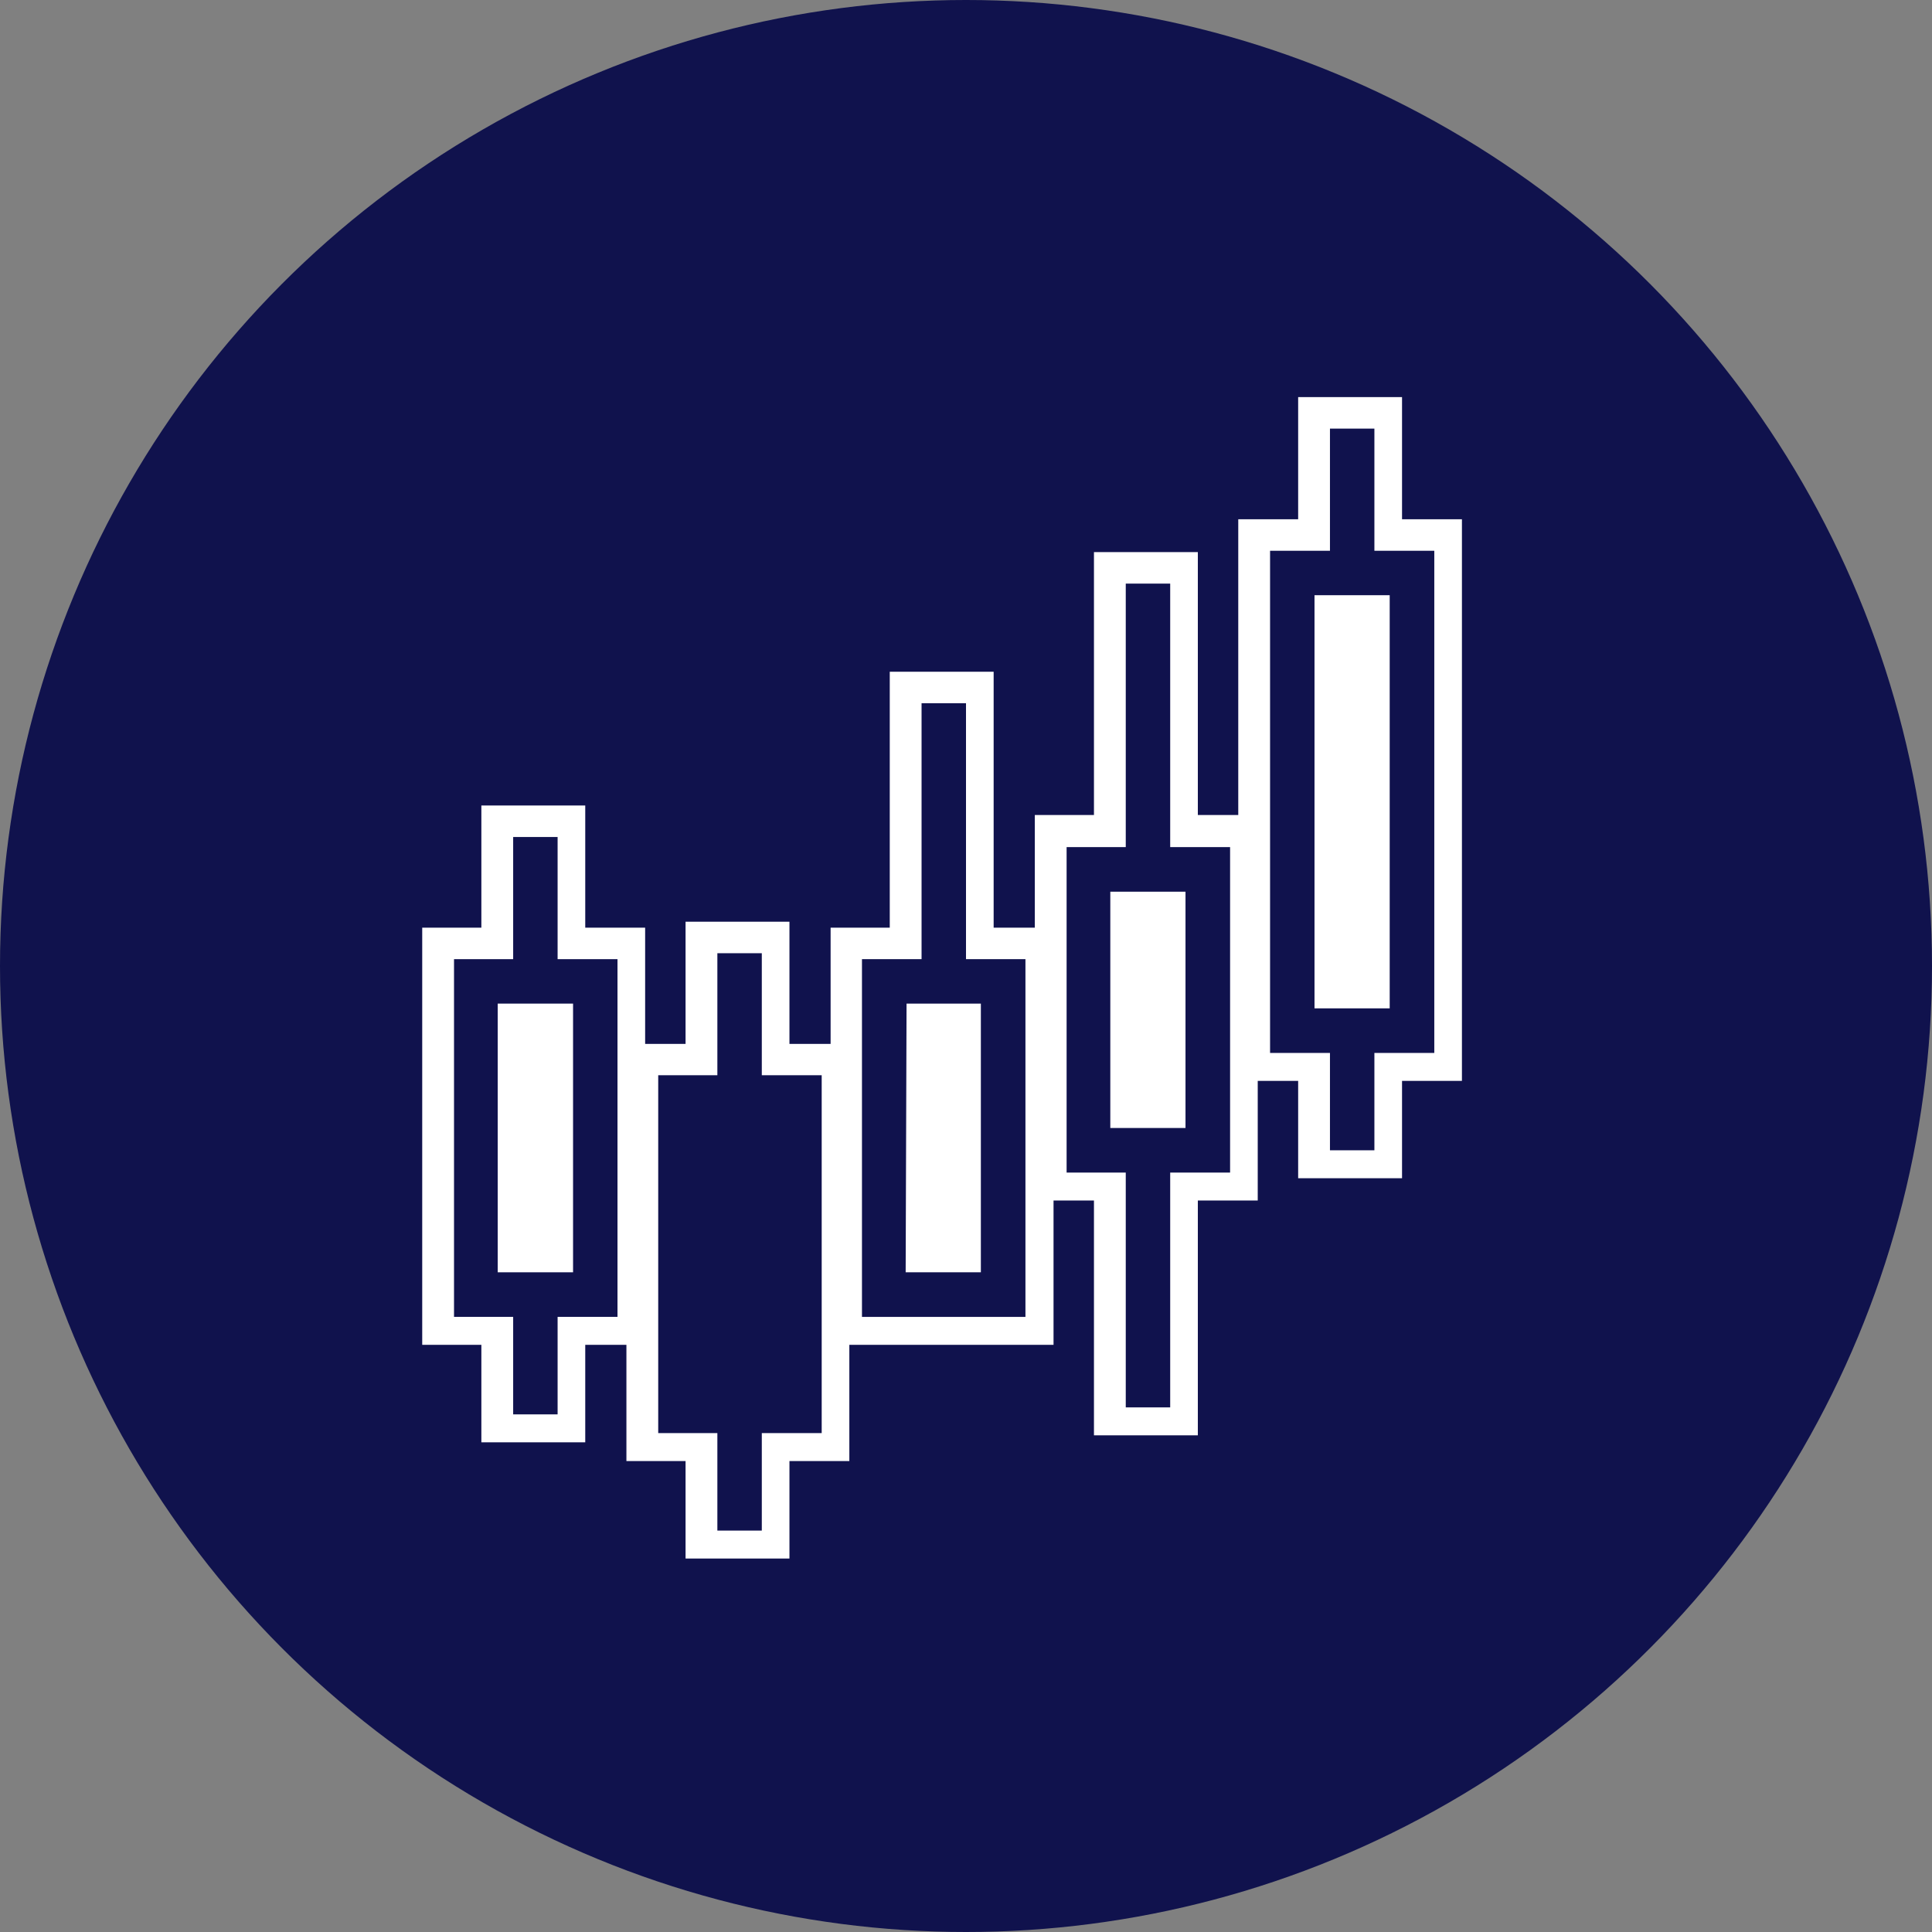
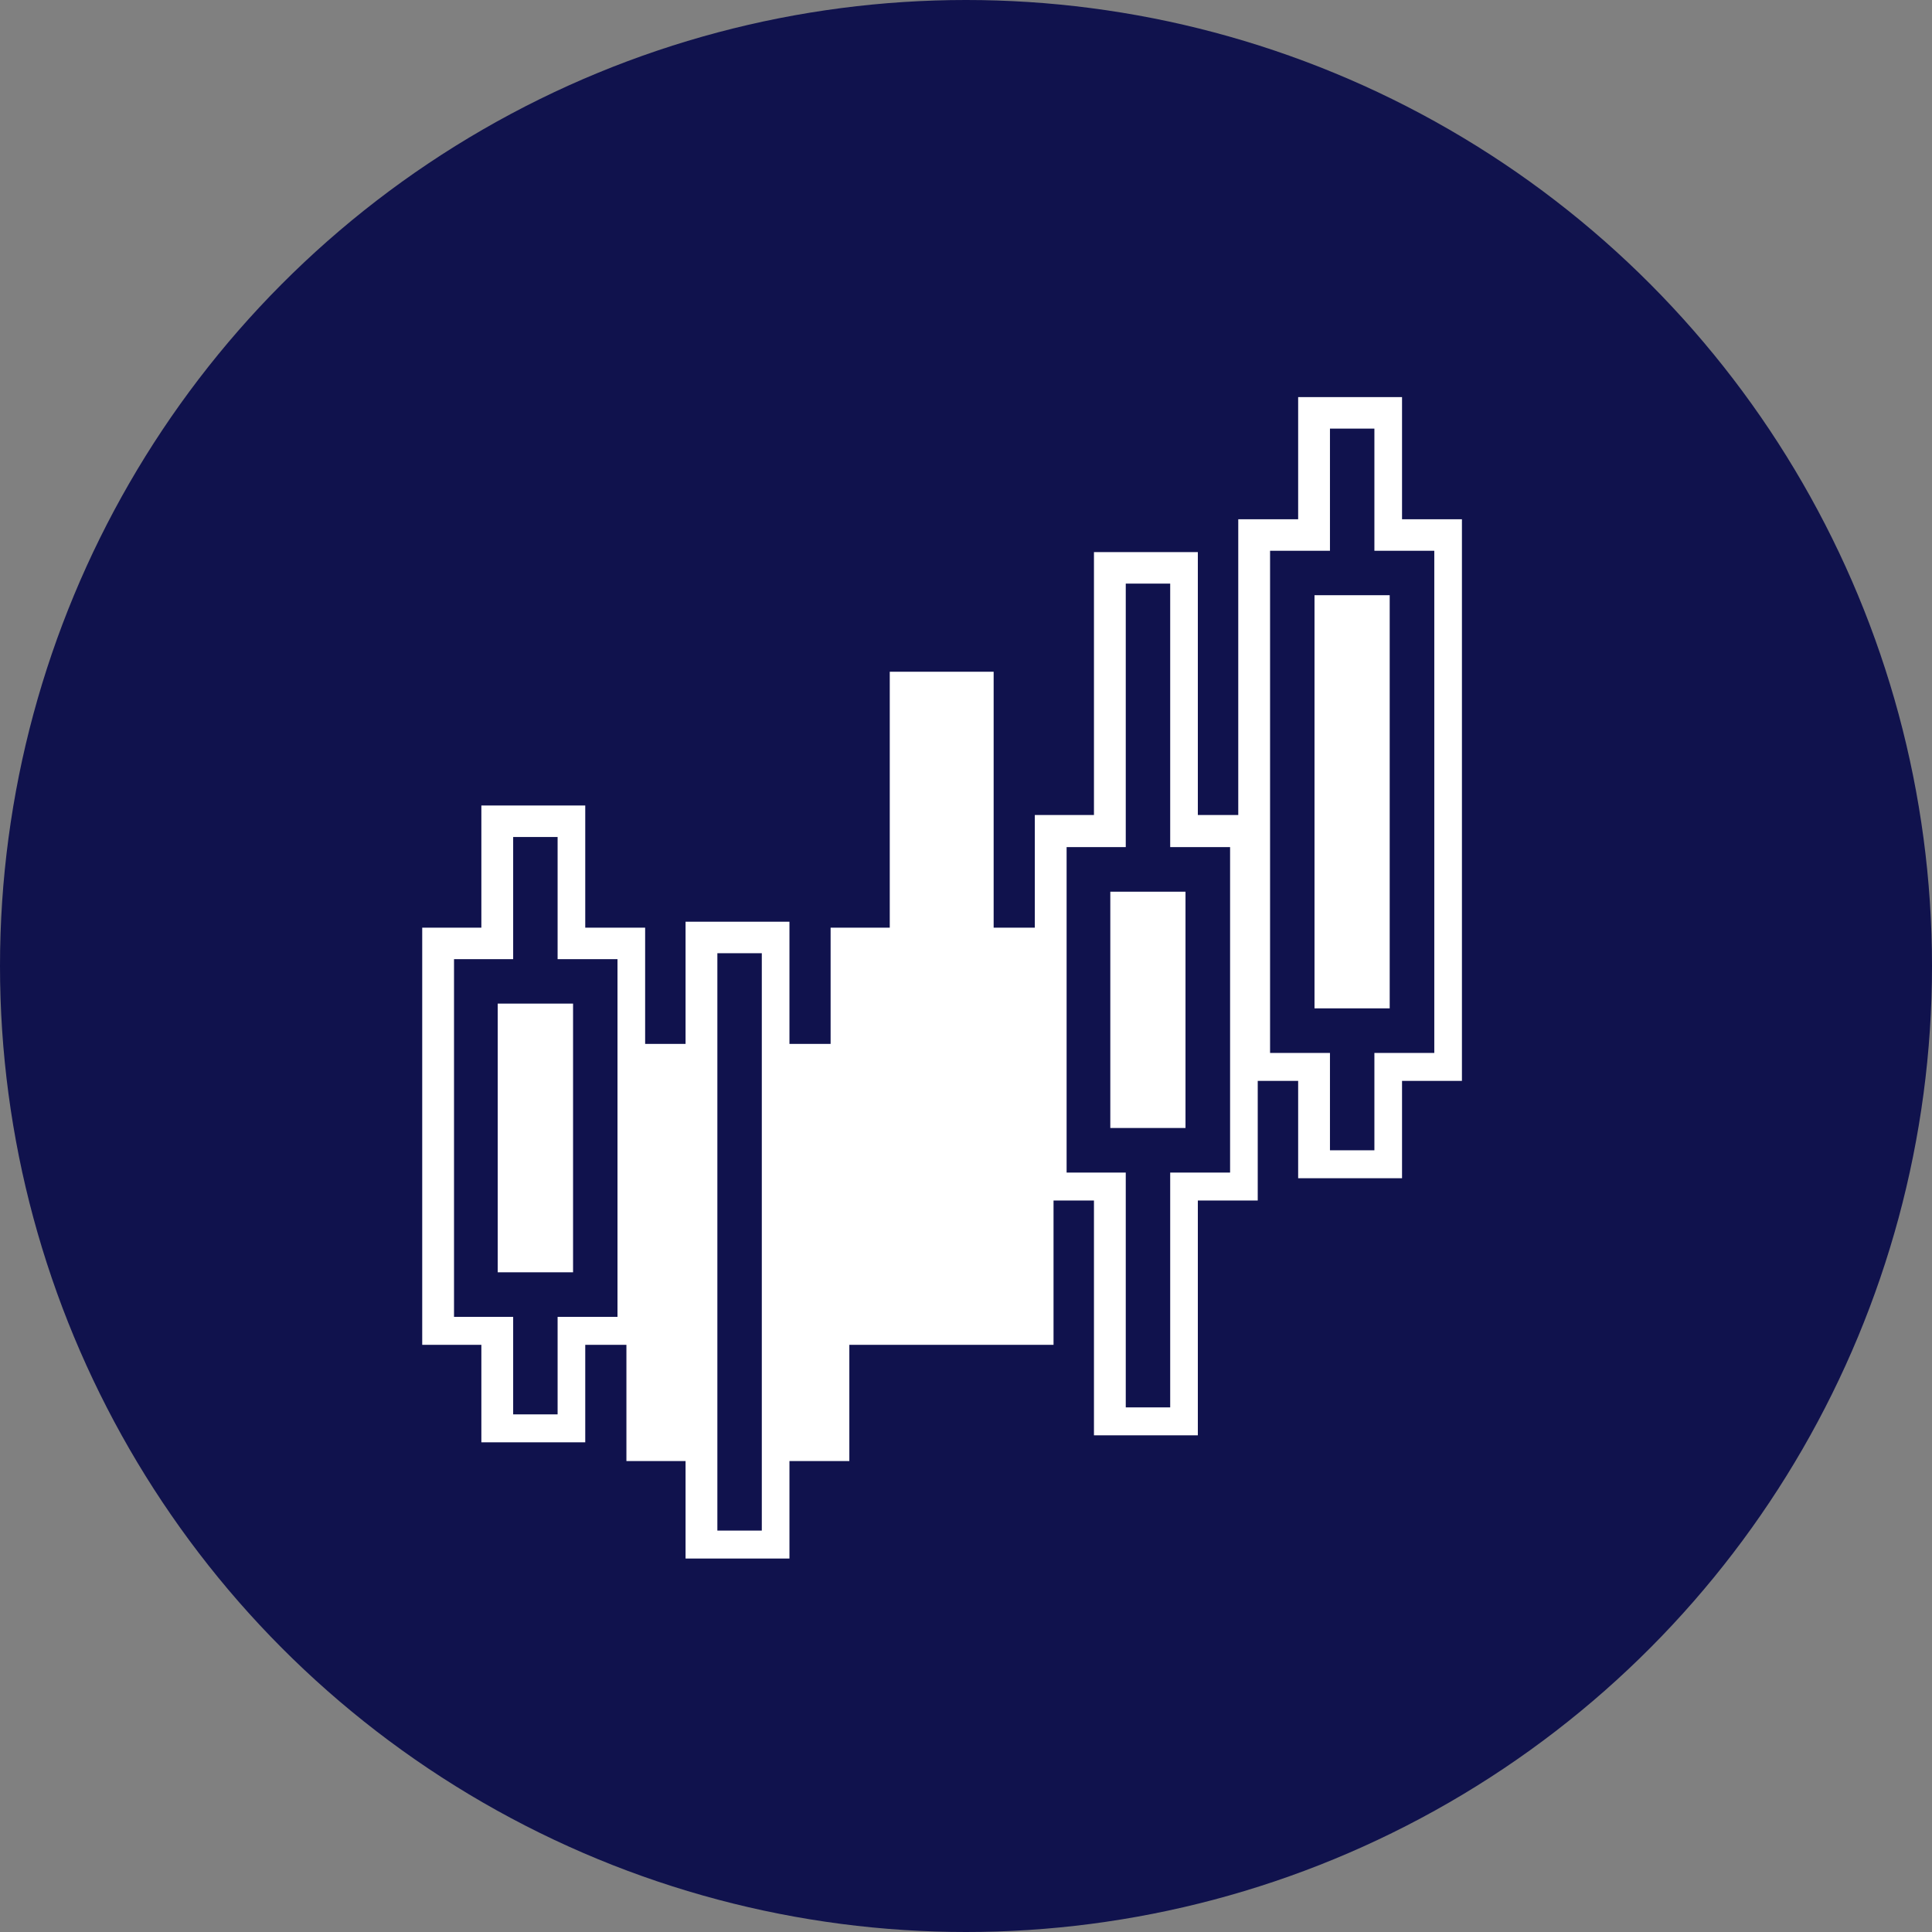
<svg xmlns="http://www.w3.org/2000/svg" viewBox="0 0 130 130">
  <rect x="0" y="0" width="130" height="130" fill="#808080" stroke="none" />
  <defs>
    <style>.cls-1{fill:#10124d;}.cls-2{fill:#534034;}.cls-2,.cls-3{stroke:#fff;stroke-width:4px;}.cls-3,.cls-4{fill:#fff;}</style>
  </defs>
  <title>アセット 9</title>
  <g id="レイヤー_2" data-name="レイヤー 2">
    <g id="レイヤー_1-2" data-name="レイヤー 1">
      <circle class="cls-1" cx="65" cy="65" r="65" />
      <rect class="cls-2" x="34.39" y="56.2" width="2.99" height="38.85" />
      <rect class="cls-3" x="31.86" y="65.91" width="8.05" height="21.08" />
      <path class="cls-2" d="M41.41,88.49h-11V64.42h11Zm-8-3h5.06V67.41H33.36Z" />
      <rect class="cls-2" x="48.13" y="64.02" width="2.99" height="38.85" />
      <rect class="cls-2" x="45.6" y="73.73" width="8.05" height="21.08" />
      <path class="cls-2" d="M55.15,96.31h-11V72.24h11Zm-8-3h5.06V75.23H47.1Z" />
      <rect class="cls-2" x="61.87" y="47.2" width="2.99" height="38.85" />
      <rect class="cls-3" x="59.34" y="65.91" width="8.05" height="21.08" />
      <path class="cls-2" d="M68.89,88.49h-11V64.42h11Zm-8-3H65.9V67.41H60.84Z" />
      <rect class="cls-2" x="75.61" y="39.15" width="2.99" height="55.43" />
      <rect class="cls-3" x="73.08" y="58.33" width="8.05" height="18.95" />
      <path class="cls-2" d="M82.63,78.78h-11V56.84h11Zm-8.06-3h5.07v-16H74.57Z" />
      <rect class="cls-2" x="89.35" y="28.72" width="2.99" height="48.56" />
      <rect class="cls-3" x="86.82" y="38.44" width="8.05" height="30.79" />
      <path class="cls-2" d="M96.37,70.73H85.32V36.94H96.37Zm-8.06-3h5.07V39.93H88.31Z" />
      <rect class="cls-1" x="34.53" y="56.32" width="2.99" height="38.85" />
      <rect class="cls-4" x="32" y="66.03" width="8.05" height="21.08" />
      <path class="cls-1" d="M41.55,88.61h-11V64.54h11Zm-8.06-3h5.07V67.53H33.49Z" />
      <rect class="cls-1" x="48.27" y="64.14" width="2.99" height="38.85" />
-       <rect class="cls-1" x="45.74" y="73.85" width="8.05" height="21.08" />
-       <path class="cls-1" d="M55.29,96.43h-11V72.35h11Zm-8.06-3H52.3V75.35H47.23Z" />
-       <rect class="cls-1" x="62.01" y="47.32" width="2.99" height="38.85" />
      <rect class="cls-4" x="59.48" y="66.03" width="8.05" height="21.08" />
-       <path class="cls-1" d="M69,88.61H58V64.54H69Zm-8.06-3H66V67.53H61Z" />
      <rect class="cls-1" x="75.75" y="39.27" width="2.99" height="55.43" />
      <rect class="cls-4" x="73.22" y="58.45" width="8.05" height="18.95" />
      <path class="cls-1" d="M82.77,78.9h-11V57h11Zm-8.06-3h5.06V60H74.71Z" />
      <rect class="cls-1" x="89.49" y="28.84" width="2.99" height="48.56" />
      <rect class="cls-4" x="86.96" y="38.55" width="8.05" height="30.79" />
      <path class="cls-1" d="M96.51,70.85H85.46V37.06H96.51Zm-8.06-3h5.06V40.05H88.45Z" />
    </g>
  </g>
</svg>